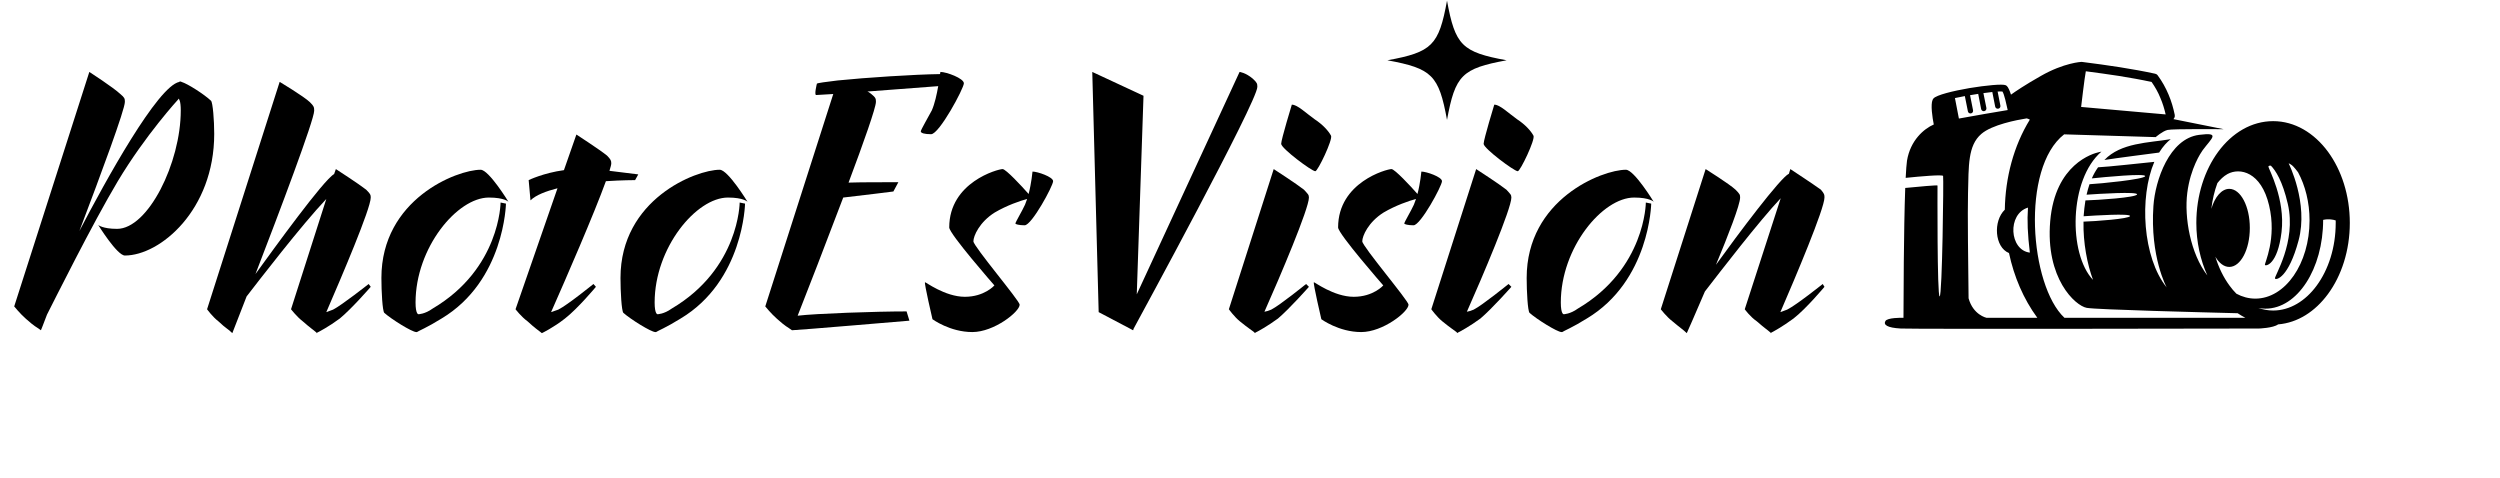
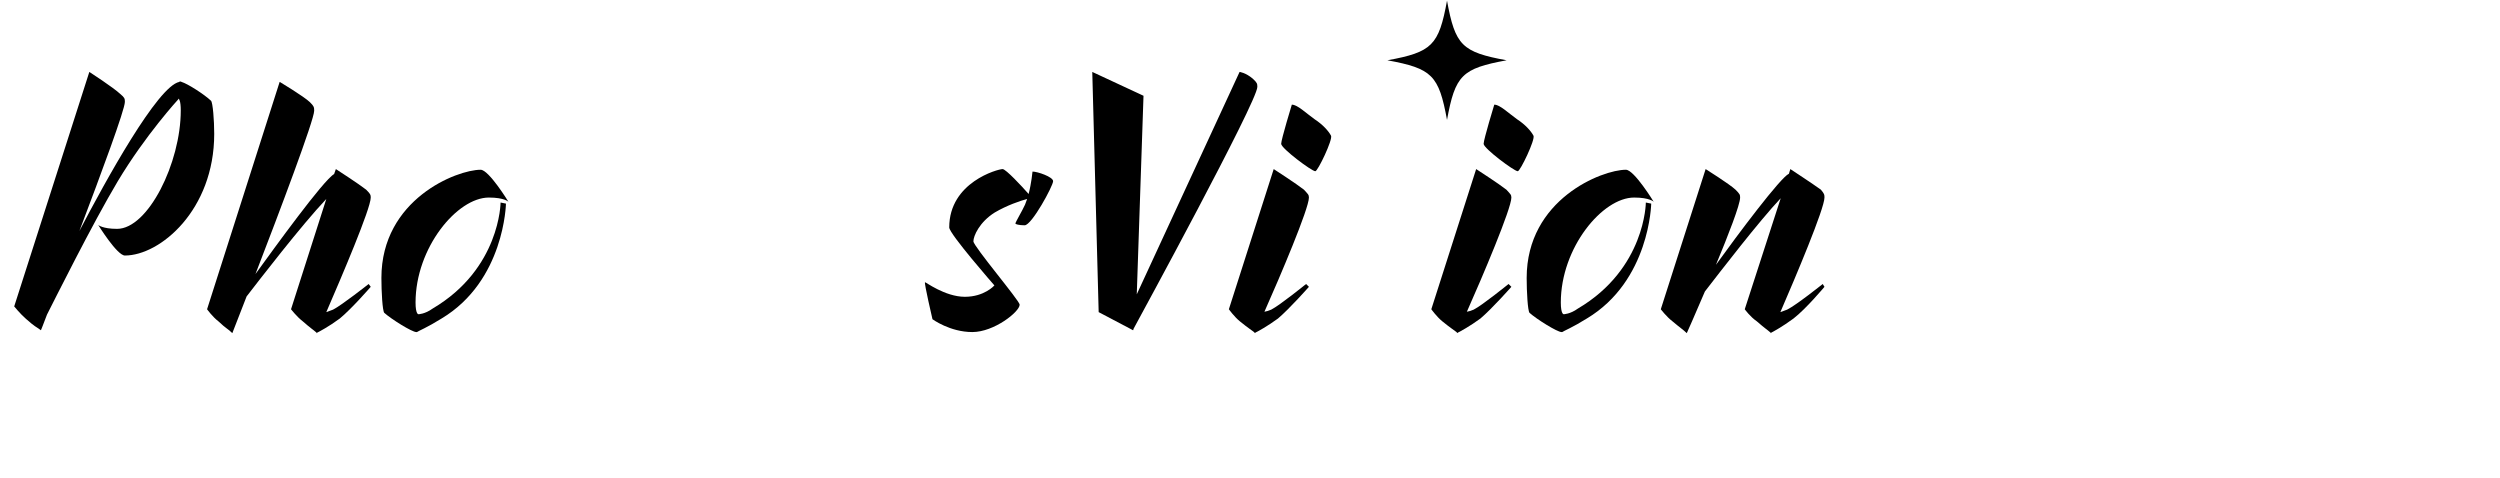
<svg xmlns="http://www.w3.org/2000/svg" width="230" zoomAndPan="magnify" viewBox="0 0 172.5 33" height="44" preserveAspectRatio="xMidYMid meet" version="1.0">
  <defs>
    <g />
    <clipPath id="511459e324">
      <path d="M 130.055 4.27 L 162.137 4.27 L 162.137 22.688 L 130.055 22.688 Z M 130.055 4.27 " clip-rule="nonzero" />
    </clipPath>
    <clipPath id="4de5daf8bd">
      <path d="M 95.73 0.047 L 103.957 0.047 L 103.957 8.273 L 95.73 8.273 Z M 95.73 0.047 " clip-rule="nonzero" />
    </clipPath>
  </defs>
  <g fill="#000000" fill-opacity="1">
    <g transform="translate(0, 22.592)">
      <g>
        <path d="M 8.078 -6.801 C 7.07 -6.801 6.777 -7.07 6.777 -7.07 C 6.777 -7.07 8.078 -4.961 8.617 -4.961 C 11.051 -4.961 14.781 -8.102 14.781 -13.355 C 14.781 -14.289 14.684 -15.52 14.559 -15.641 C 14.094 -16.082 12.941 -16.82 12.523 -16.941 C 12.496 -16.965 12.473 -16.965 12.473 -16.965 L 12.398 -16.965 C 12.398 -16.965 12.375 -16.965 12.375 -16.941 C 10.879 -16.648 7.293 -10.141 5.477 -6.652 C 6.996 -10.656 8.617 -15.027 8.617 -15.566 C 8.617 -15.789 8.594 -15.863 8.301 -16.105 C 7.832 -16.551 6.164 -17.629 6.164 -17.629 L 0.98 -1.449 C 0.98 -1.449 1.375 -0.957 1.793 -0.59 C 2.43 -0.023 2.457 -0.074 2.824 0.195 C 2.824 0.195 2.996 -0.223 3.242 -0.883 C 3.707 -1.793 6.383 -7.168 8.129 -10.09 C 10.043 -13.285 12.301 -15.738 12.301 -15.738 L 12.324 -15.789 C 12.352 -15.762 12.473 -15.641 12.473 -14.977 C 12.473 -11.344 10.215 -6.801 8.078 -6.801 Z M 3.168 -0.711 L 3.168 -0.738 Z M 3.168 -0.711 " />
      </g>
    </g>
  </g>
  <g fill="#000000" fill-opacity="1">
    <g transform="translate(14.042, 22.592)">
      <g>
        <path d="M 6.039 -1.254 C 6.039 -1.254 6.434 -0.738 6.852 -0.418 C 7.441 0.098 7.465 0.074 7.809 0.367 L 7.809 0.395 L 7.832 0.395 L 7.832 0.367 C 7.98 0.293 8.645 -0.051 9.402 -0.613 C 10.238 -1.301 11.539 -2.801 11.539 -2.801 L 11.395 -2.996 C 11.395 -2.996 9.527 -1.523 8.938 -1.227 L 8.473 -1.055 C 9.527 -3.488 11.539 -8.199 11.539 -8.961 C 11.539 -9.16 11.516 -9.207 11.223 -9.504 C 10.73 -9.895 9.133 -10.926 9.133 -10.926 L 9.012 -10.582 C 8.273 -10.164 4.863 -5.449 3.586 -3.684 C 5.254 -8.004 7.637 -14.316 7.637 -14.953 C 7.637 -15.199 7.613 -15.273 7.34 -15.543 C 6.898 -15.961 5.254 -16.941 5.254 -16.941 L 0.246 -1.254 C 0.246 -1.254 0.613 -0.738 1.031 -0.418 C 1.598 0.121 1.668 0.074 1.988 0.395 C 1.988 0.395 2.383 -0.613 2.973 -2.137 C 3.805 -3.215 6.754 -7.047 8.473 -8.863 Z M 6.039 -1.254 " />
      </g>
    </g>
  </g>
  <g fill="#000000" fill-opacity="1">
    <g transform="translate(25.825, 22.592)">
      <g>
        <path d="M 7.34 -10.879 C 5.695 -10.879 0.492 -8.84 0.492 -3.414 C 0.492 -2.457 0.566 -1.152 0.688 -1.008 C 1.18 -0.566 2.602 0.32 2.898 0.32 C 2.898 0.32 2.945 0.32 2.945 0.32 C 3.043 0.246 3.66 0 4.641 -0.613 C 8.988 -3.215 9.086 -8.543 9.086 -8.543 L 8.715 -8.617 C 8.715 -8.617 8.691 -4.051 4.027 -1.301 C 3.488 -0.91 3.043 -0.91 3.043 -0.91 C 3.043 -0.91 2.848 -0.91 2.848 -1.719 C 2.848 -5.5 5.723 -8.961 7.906 -8.961 C 8.988 -8.961 9.258 -8.668 9.258 -8.668 C 9.258 -8.668 7.906 -10.879 7.34 -10.879 Z M 7.34 -10.879 " />
      </g>
    </g>
  </g>
  <g fill="#000000" fill-opacity="1">
    <g transform="translate(35.08, 22.592)">
      <g>
-         <path d="M 2.309 0.395 C 2.309 0.395 3.094 0.023 3.902 -0.613 C 4.789 -1.301 6.039 -2.801 6.039 -2.801 L 5.867 -2.996 C 5.867 -2.996 4.051 -1.523 3.438 -1.227 L 2.945 -1.055 C 3.977 -3.387 5.918 -7.855 6.727 -10.09 C 7.855 -10.164 8.742 -10.164 8.742 -10.164 L 8.961 -10.559 C 8.961 -10.559 8.027 -10.68 6.973 -10.805 C 7.047 -11.051 7.098 -11.223 7.098 -11.32 C 7.098 -11.492 7.07 -11.59 6.801 -11.859 C 6.285 -12.277 4.691 -13.309 4.691 -13.309 L 3.832 -10.852 C 2.406 -10.656 1.398 -10.164 1.398 -10.164 L 1.523 -8.766 C 1.891 -9.133 2.602 -9.402 3.387 -9.602 L 0.492 -1.254 C 0.492 -1.254 0.883 -0.738 1.324 -0.418 C 1.914 0.121 1.914 0.074 2.309 0.395 Z M 2.309 0.395 " />
-       </g>
+         </g>
    </g>
  </g>
  <g fill="#000000" fill-opacity="1">
    <g transform="translate(42.322, 22.592)">
      <g>
-         <path d="M 7.34 -10.879 C 5.695 -10.879 0.492 -8.84 0.492 -3.414 C 0.492 -2.457 0.566 -1.152 0.688 -1.008 C 1.18 -0.566 2.602 0.32 2.898 0.32 C 2.898 0.32 2.945 0.32 2.945 0.32 C 3.043 0.246 3.66 0 4.641 -0.613 C 8.988 -3.215 9.086 -8.543 9.086 -8.543 L 8.715 -8.617 C 8.715 -8.617 8.691 -4.051 4.027 -1.301 C 3.488 -0.91 3.043 -0.91 3.043 -0.91 C 3.043 -0.91 2.848 -0.91 2.848 -1.719 C 2.848 -5.5 5.723 -8.961 7.906 -8.961 C 8.988 -8.961 9.258 -8.668 9.258 -8.668 C 9.258 -8.668 7.906 -10.879 7.34 -10.879 Z M 7.34 -10.879 " />
-       </g>
+         </g>
    </g>
  </g>
  <g fill="#000000" fill-opacity="1">
    <g transform="translate(51.577, 22.592)">
      <g>
-         <path d="M 13.309 -17.629 C 13.309 -17.629 13.309 -17.582 13.285 -17.48 C 11.516 -17.457 8.152 -17.238 6.211 -17.039 C 5.402 -16.941 4.836 -16.867 4.789 -16.82 C 4.789 -16.82 4.59 -16.035 4.738 -16.035 C 4.812 -16.035 5.254 -16.059 5.918 -16.105 L 1.227 -1.449 C 1.227 -1.449 1.621 -0.957 2.039 -0.59 C 2.676 -0.023 2.699 -0.074 3.07 0.195 C 3.387 0.195 11.172 -0.465 11.172 -0.465 L 10.977 -1.105 C 8.863 -1.105 4.691 -0.957 3.461 -0.809 C 4.102 -2.43 5.426 -5.844 6.605 -8.961 C 7.93 -9.109 10.066 -9.379 10.066 -9.379 L 10.41 -10.02 C 9.086 -10.02 7.855 -10.02 6.973 -9.992 C 8.027 -12.793 8.863 -15.176 8.863 -15.566 C 8.863 -15.789 8.84 -15.863 8.543 -16.105 C 8.473 -16.156 8.398 -16.23 8.273 -16.277 L 13.16 -16.648 C 13.062 -16.082 12.914 -15.418 12.719 -14.977 C 12.473 -14.512 11.957 -13.629 11.957 -13.527 C 11.957 -13.406 12.227 -13.332 12.668 -13.332 C 13.234 -13.332 14.93 -16.5 14.93 -16.844 C 14.93 -17.188 13.727 -17.629 13.309 -17.629 Z M 13.309 -17.629 " />
-       </g>
+         </g>
    </g>
  </g>
  <g fill="#000000" fill-opacity="1">
    <g transform="translate(64.048, 22.592)">
      <g>
        <path d="M 7.195 -10.754 C 7.195 -10.754 7.121 -9.945 6.926 -9.207 C 6.457 -9.746 5.352 -10.926 5.133 -10.926 C 4.812 -10.926 1.449 -10.02 1.449 -6.898 C 1.449 -6.457 4.566 -2.898 4.566 -2.898 C 4.566 -2.898 3.879 -2.113 2.527 -2.113 C 1.152 -2.113 -0.223 -3.168 -0.223 -3.117 C -0.293 -3.07 0.293 -0.566 0.293 -0.566 C 0.293 -0.566 1.496 0.32 3.043 0.32 C 4.543 0.32 6.309 -1.082 6.309 -1.57 C 6.309 -1.84 3.117 -5.598 3.117 -5.941 C 3.117 -6.309 3.535 -7.27 4.59 -7.93 C 5.426 -8.422 6.359 -8.742 6.824 -8.863 L 6.68 -8.473 C 6.48 -8.027 6.016 -7.27 6.016 -7.168 C 6.016 -7.121 6.262 -7.047 6.652 -7.047 C 7.145 -7.047 8.617 -9.773 8.617 -10.09 C 8.617 -10.387 7.539 -10.754 7.195 -10.754 Z M 7.195 -10.754 " />
      </g>
    </g>
  </g>
  <g fill="#000000" fill-opacity="1">
    <g transform="translate(71.683, 22.592)">
      <g>
        <path d="M 6.48 0.195 L 6.48 0.172 L 6.508 0.195 L 6.531 0.098 C 6.875 -0.539 15.074 -15.59 15.074 -16.598 C 15.074 -16.82 15.051 -16.895 14.758 -17.164 C 14.266 -17.582 13.848 -17.629 13.848 -17.629 L 6.754 -2.285 L 7.219 -15.984 L 3.684 -17.629 L 4.125 -1.055 L 6.41 0.148 Z M 6.48 0.195 " />
      </g>
    </g>
  </g>
  <g fill="#000000" fill-opacity="1">
    <g transform="translate(84.546, 22.592)">
      <g>
        <path d="M 2.012 0.395 L 2.039 0.367 L 2.062 0.395 L 2.062 0.367 C 2.258 0.27 2.898 -0.074 3.633 -0.613 C 4.445 -1.301 5.77 -2.801 5.77 -2.801 L 5.574 -2.996 C 5.574 -2.996 3.758 -1.523 3.168 -1.227 C 2.996 -1.152 2.848 -1.105 2.699 -1.082 C 3.781 -3.512 5.77 -8.199 5.77 -8.961 C 5.77 -9.16 5.695 -9.207 5.426 -9.504 C 4.934 -9.895 3.34 -10.926 3.34 -10.926 L 0.246 -1.254 C 0.246 -1.254 0.613 -0.738 1.008 -0.418 C 1.645 0.098 1.668 0.074 2.012 0.344 Z M 4.59 -15.371 C 4.59 -15.371 3.855 -12.965 3.855 -12.668 C 3.855 -12.352 5.965 -10.777 6.211 -10.777 C 6.383 -10.777 7.441 -12.988 7.293 -13.234 C 7.121 -13.555 6.727 -13.996 6.164 -14.363 C 5.574 -14.781 4.984 -15.371 4.59 -15.371 Z M 4.59 -15.371 " />
      </g>
    </g>
  </g>
  <g fill="#000000" fill-opacity="1">
    <g transform="translate(90.88, 22.592)">
      <g>
-         <path d="M 7.195 -10.754 C 7.195 -10.754 7.121 -9.945 6.926 -9.207 C 6.457 -9.746 5.352 -10.926 5.133 -10.926 C 4.812 -10.926 1.449 -10.02 1.449 -6.898 C 1.449 -6.457 4.566 -2.898 4.566 -2.898 C 4.566 -2.898 3.879 -2.113 2.527 -2.113 C 1.152 -2.113 -0.223 -3.168 -0.223 -3.117 C -0.293 -3.07 0.293 -0.566 0.293 -0.566 C 0.293 -0.566 1.496 0.32 3.043 0.32 C 4.543 0.32 6.309 -1.082 6.309 -1.57 C 6.309 -1.84 3.117 -5.598 3.117 -5.941 C 3.117 -6.309 3.535 -7.27 4.59 -7.93 C 5.426 -8.422 6.359 -8.742 6.824 -8.863 L 6.68 -8.473 C 6.48 -8.027 6.016 -7.27 6.016 -7.168 C 6.016 -7.121 6.262 -7.047 6.652 -7.047 C 7.145 -7.047 8.617 -9.773 8.617 -10.09 C 8.617 -10.387 7.539 -10.754 7.195 -10.754 Z M 7.195 -10.754 " />
-       </g>
+         </g>
    </g>
  </g>
  <g fill="#000000" fill-opacity="1">
    <g transform="translate(98.515, 22.592)">
      <g>
        <path d="M 2.012 0.395 L 2.039 0.367 L 2.062 0.395 L 2.062 0.367 C 2.258 0.27 2.898 -0.074 3.633 -0.613 C 4.445 -1.301 5.77 -2.801 5.77 -2.801 L 5.574 -2.996 C 5.574 -2.996 3.758 -1.523 3.168 -1.227 C 2.996 -1.152 2.848 -1.105 2.699 -1.082 C 3.781 -3.512 5.77 -8.199 5.77 -8.961 C 5.77 -9.16 5.695 -9.207 5.426 -9.504 C 4.934 -9.895 3.34 -10.926 3.34 -10.926 L 0.246 -1.254 C 0.246 -1.254 0.613 -0.738 1.008 -0.418 C 1.645 0.098 1.668 0.074 2.012 0.344 Z M 4.59 -15.371 C 4.59 -15.371 3.855 -12.965 3.855 -12.668 C 3.855 -12.352 5.965 -10.777 6.211 -10.777 C 6.383 -10.777 7.441 -12.988 7.293 -13.234 C 7.121 -13.555 6.727 -13.996 6.164 -14.363 C 5.574 -14.781 4.984 -15.371 4.59 -15.371 Z M 4.59 -15.371 " />
      </g>
    </g>
  </g>
  <g fill="#000000" fill-opacity="1">
    <g transform="translate(104.848, 22.592)">
      <g>
        <path d="M 7.34 -10.879 C 5.695 -10.879 0.492 -8.84 0.492 -3.414 C 0.492 -2.457 0.566 -1.152 0.688 -1.008 C 1.18 -0.566 2.602 0.32 2.898 0.32 C 2.898 0.32 2.945 0.32 2.945 0.32 C 3.043 0.246 3.66 0 4.641 -0.613 C 8.988 -3.215 9.086 -8.543 9.086 -8.543 L 8.715 -8.617 C 8.715 -8.617 8.691 -4.051 4.027 -1.301 C 3.488 -0.91 3.043 -0.91 3.043 -0.91 C 3.043 -0.91 2.848 -0.91 2.848 -1.719 C 2.848 -5.5 5.723 -8.961 7.906 -8.961 C 8.988 -8.961 9.258 -8.668 9.258 -8.668 C 9.258 -8.668 7.906 -10.879 7.34 -10.879 Z M 7.34 -10.879 " />
      </g>
    </g>
  </g>
  <g fill="#000000" fill-opacity="1">
    <g transform="translate(114.103, 22.592)">
      <g>
        <path d="M 6.285 -1.254 C 6.285 -1.254 6.652 -0.738 7.121 -0.418 C 7.711 0.098 7.734 0.074 8.078 0.367 L 8.078 0.395 L 8.102 0.395 L 8.102 0.367 C 8.25 0.293 8.887 -0.051 9.648 -0.613 C 10.535 -1.301 11.785 -2.801 11.785 -2.801 L 11.664 -2.996 C 11.664 -2.996 9.82 -1.523 9.207 -1.227 L 8.742 -1.055 C 9.797 -3.488 11.785 -8.199 11.785 -8.961 C 11.785 -9.16 11.785 -9.207 11.539 -9.504 C 11 -9.895 9.43 -10.926 9.43 -10.926 L 9.332 -10.605 C 8.742 -10.336 5.82 -6.434 4.297 -4.32 C 5.156 -6.383 5.965 -8.473 5.965 -8.961 C 5.965 -9.16 5.941 -9.207 5.648 -9.504 C 5.23 -9.895 3.586 -10.926 3.586 -10.926 L 0.492 -1.254 C 0.492 -1.254 0.883 -0.738 1.301 -0.418 C 1.941 0.121 1.941 0.074 2.285 0.395 C 2.285 0.395 2.848 -0.859 3.535 -2.48 C 4.617 -3.879 7.242 -7.293 8.766 -8.914 Z M 6.285 -1.254 " />
      </g>
    </g>
  </g>
  <g clip-path="url(#511459e324)">
-     <path fill="#000000" d="M 145.203 11.039 C 146.344 9.844 148.238 9.859 149.781 9.602 C 149.535 9.793 149.25 10.086 148.98 10.527 C 148.25 10.625 146.055 10.902 145.203 11.039 Z M 156.848 21.426 C 158.004 21.426 159.074 20.766 159.848 19.711 C 160.66 18.609 161.164 17.078 161.164 15.383 C 161.164 15.324 161.164 15.27 161.164 15.211 C 160.992 15.152 160.676 15.086 160.297 15.172 C 160.297 18.555 158.512 21.297 156.32 21.297 C 156.148 21.297 155.984 21.281 155.824 21.25 C 156.148 21.359 156.488 21.426 156.848 21.426 Z M 140.574 21.926 C 139.617 20.621 138.965 19.086 138.621 17.461 C 137.621 17.059 137.516 15.25 138.332 14.469 C 138.367 12.266 138.938 10.074 140.059 8.254 C 139.988 8.215 139.918 8.188 139.844 8.168 C 139.164 8.277 137.449 8.602 136.711 9.242 C 135.773 10.047 135.844 11.449 135.793 13.336 C 135.758 14.637 135.805 18.383 135.832 20.582 C 136.148 21.73 137.062 21.926 137.062 21.926 Z M 131.34 21.926 C 131.344 20.805 131.355 15.836 131.461 12.969 C 132.402 12.875 133.688 12.762 133.688 12.801 C 133.688 12.863 133.656 20.469 133.836 20.453 C 134.016 20.434 134.117 12.309 134.074 12.141 C 134.043 12.035 132.539 12.164 131.492 12.273 C 131.516 11.738 131.551 11.324 131.582 11.094 C 131.812 9.68 132.754 8.883 133.43 8.59 C 133.336 8.109 133.199 7.223 133.352 6.883 C 133.367 6.855 133.383 6.824 133.406 6.797 C 133.621 6.551 134.766 6.273 135.895 6.078 C 137.023 5.891 138.172 5.781 138.391 5.879 C 138.414 5.891 138.445 5.906 138.465 5.926 C 138.566 6.012 138.668 6.254 138.758 6.531 C 139.055 6.316 139.695 5.879 140.809 5.246 C 142.426 4.32 143.625 4.27 143.625 4.27 C 143.648 4.27 143.668 4.27 143.691 4.277 C 144.562 4.387 145.418 4.504 146.266 4.637 C 147.113 4.773 147.934 4.918 148.703 5.086 C 148.77 5.098 148.836 5.137 148.883 5.203 C 149.191 5.621 149.434 6.059 149.629 6.523 C 149.824 6.98 149.961 7.453 150.059 7.934 L 150.055 7.934 C 150.074 8.02 150.055 8.105 149.996 8.18 L 149.965 8.219 C 150.691 8.359 153.43 8.914 153.43 8.914 C 153.43 8.914 149.902 8.883 149.566 8.965 C 149.223 9.043 148.742 9.461 148.742 9.461 L 142.426 9.27 C 139.426 11.602 140.059 19.695 142.445 21.926 L 154.926 21.926 C 154.746 21.832 154.57 21.73 154.398 21.613 C 152.145 21.555 144.656 21.367 143.984 21.242 C 143.195 21.098 141.125 19.211 141.465 15.258 C 141.801 11.309 144.426 10.586 144.824 10.5 C 145.223 10.414 144.922 10.48 144.996 10.465 C 142.758 12.395 142.707 17.512 144.418 19.312 C 144.023 18.246 143.73 16.754 143.762 15.293 C 144.574 15.27 146.926 15.098 146.973 14.91 C 147.02 14.711 144.516 14.871 143.77 14.922 C 143.797 14.555 143.836 14.184 143.895 13.828 C 144.73 13.809 147.398 13.629 147.457 13.414 C 147.508 13.207 144.793 13.375 143.973 13.434 C 144.031 13.184 144.098 12.941 144.176 12.711 C 144.891 12.676 147.953 12.375 148.016 12.156 C 148.074 11.941 145.145 12.223 144.336 12.309 C 144.453 12.039 144.594 11.789 144.754 11.562 C 144.762 11.555 144.766 11.547 144.773 11.543 C 145.414 11.516 147.797 11.254 148.648 11.168 C 147.602 13.609 147.84 17.777 149.5 19.832 C 149.5 19.832 148.344 17.727 148.586 14.211 C 148.707 12.438 149.688 9.566 151.738 9.305 C 153.238 9.113 152.609 9.52 151.98 10.371 C 151.867 10.531 151.141 11.59 150.922 13.309 C 150.707 15.008 151.141 17.5 152.309 19.008 C 151.828 17.945 151.547 16.703 151.547 15.383 C 151.547 13.473 152.125 11.738 153.055 10.473 C 154.016 9.168 155.355 8.359 156.848 8.359 C 158.332 8.359 159.672 9.168 160.633 10.473 C 161.562 11.738 162.137 13.473 162.137 15.383 C 162.137 17.285 161.562 19.023 160.633 20.285 C 159.75 21.488 158.543 22.273 157.188 22.383 C 156.848 22.637 155.867 22.668 155.867 22.668 C 155.867 22.668 132.105 22.715 131.156 22.668 C 130.203 22.617 129.945 22.41 130.094 22.152 C 130.223 21.918 131.18 21.922 131.34 21.926 Z M 149.43 7.895 C 149.34 7.5 149.223 7.121 149.066 6.758 C 148.914 6.375 148.707 6.012 148.461 5.656 C 147.719 5.492 146.953 5.363 146.172 5.234 C 145.441 5.125 144.688 5.016 143.922 4.918 C 143.84 5.309 143.598 7.379 143.598 7.379 Z M 139.93 14.324 C 138.488 14.762 138.645 17.266 140.059 17.43 C 139.906 16.156 139.867 15.223 139.93 14.324 Z M 138.531 7.594 C 138.449 7.215 138.289 6.477 138.168 6.316 C 138.113 6.309 137.996 6.309 137.836 6.316 L 138.027 7.289 C 138.047 7.391 137.98 7.48 137.883 7.5 C 137.785 7.52 137.688 7.457 137.668 7.359 L 137.469 6.348 C 137.285 6.367 137.078 6.395 136.855 6.426 L 137.062 7.453 C 137.078 7.555 137.012 7.648 136.914 7.668 C 136.816 7.688 136.719 7.625 136.699 7.527 L 136.496 6.477 C 136.324 6.504 136.148 6.531 135.973 6.562 L 135.934 6.566 L 136.141 7.613 C 136.16 7.711 136.098 7.805 136 7.824 C 135.895 7.844 135.805 7.781 135.785 7.684 L 135.574 6.629 C 135.336 6.672 135.105 6.723 134.891 6.766 L 135.164 8.18 C 136.301 7.969 137.719 7.73 138.531 7.594 Z M 153.82 18.418 C 153.449 18.418 153.113 18.148 152.859 17.711 C 153.09 18.465 153.422 19.145 153.84 19.711 C 153.984 19.91 154.141 20.094 154.312 20.266 C 154.715 20.484 155.16 20.605 155.617 20.605 C 157.684 20.605 159.359 18.188 159.359 15.211 C 159.359 13.957 159.062 12.805 158.566 11.887 C 158.555 11.875 158.27 11.484 158.117 11.383 C 157.965 11.273 157.918 11.273 157.918 11.273 C 157.918 11.273 159.297 14.008 158.602 16.59 C 157.91 19.168 157.055 19.348 156.973 19.219 C 156.895 19.09 158.473 16.719 157.859 14.07 C 157.492 12.48 157.012 11.758 156.691 11.43 C 156.602 11.426 156.52 11.434 156.52 11.504 C 156.527 11.641 157.699 13.734 157.426 16.012 C 157.152 18.281 156.328 18.379 156.281 18.281 C 156.23 18.184 157.117 16.473 156.566 14.168 C 156.023 11.863 154.555 11.543 153.699 12.008 C 153.422 12.16 153.188 12.395 153 12.633 C 152.797 13.184 152.656 13.777 152.582 14.41 C 152.824 13.59 153.289 13.031 153.82 13.031 C 154.605 13.031 155.238 14.238 155.238 15.727 C 155.238 17.215 154.605 18.418 153.82 18.418 " fill-opacity="1" fill-rule="evenodd" />
-   </g>
+     </g>
  <g clip-path="url(#4de5daf8bd)">
-     <path fill="#000000" d="M 103.957 4.16 C 100.871 4.727 100.41 5.188 99.844 8.273 C 99.277 5.188 98.816 4.727 95.73 4.16 C 98.816 3.594 99.277 3.133 99.844 0.047 C 100.41 3.133 100.871 3.594 103.957 4.16 Z M 103.957 4.16 " fill-opacity="1" fill-rule="nonzero" />
+     <path fill="#000000" d="M 103.957 4.16 C 100.871 4.727 100.41 5.188 99.844 8.273 C 99.277 5.188 98.816 4.727 95.73 4.16 C 98.816 3.594 99.277 3.133 99.844 0.047 C 100.41 3.133 100.871 3.594 103.957 4.16 M 103.957 4.16 " fill-opacity="1" fill-rule="nonzero" />
  </g>
</svg>